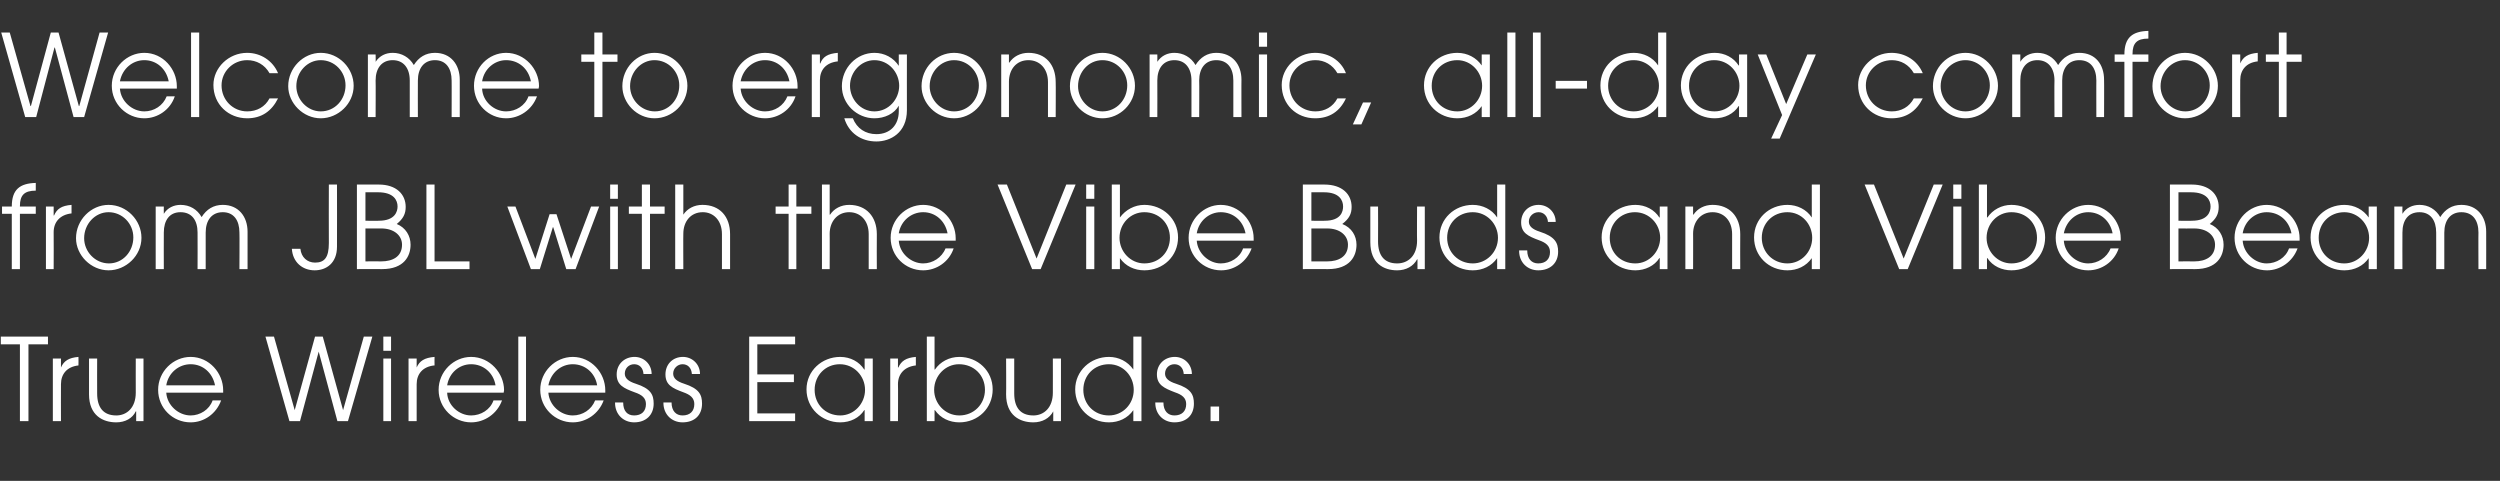
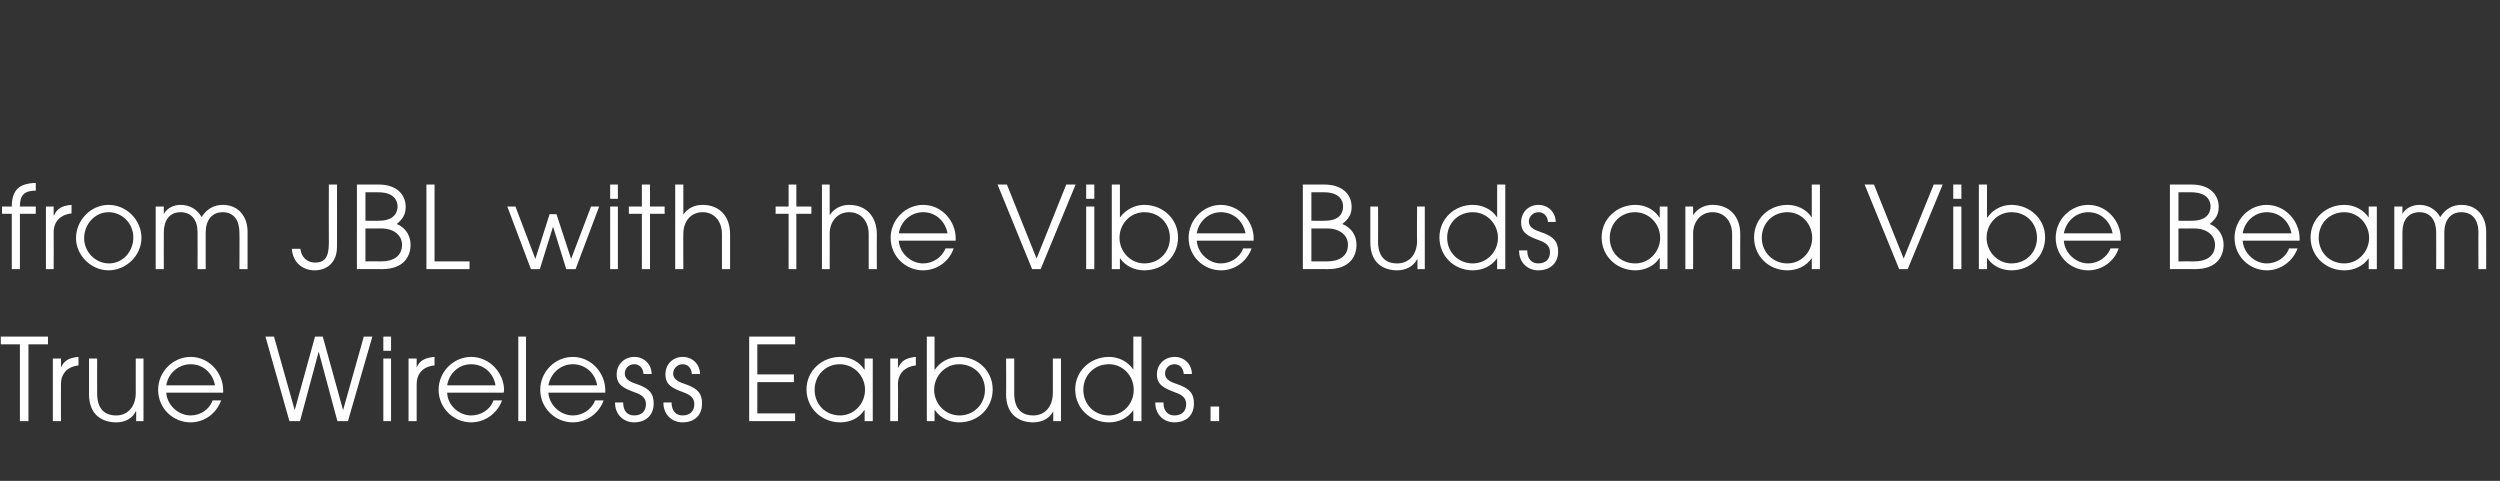
<svg xmlns="http://www.w3.org/2000/svg" version="1.1" width="615px" height="118.3px" viewBox="0 -8 615 118.3" style="top:-8px">
  <rect x="0" y="-8" width="615" height="118.3" fill="#333333" stroke="none" />
  <desc>Welcome to ergonomic, all day comfort from JBL with the Vibe Buds and Vibe Beam True Wireless Earbuds.</desc>
  <defs />
  <g id="Polygon139702">
    <path d="m4.9 95.6V76.7H.2v-1.9h11.6v1.9H7v18.9H4.9zm8.1 0V80.2h2v2.2s.02.03 0 0c.7-1.6 1.9-2.4 4.3-2.6c.04.02 0 2.1 0 2.1c0 0 .02 0 0 0c-2.8.3-4.3 2.1-4.3 4.6c-.03 0 0 9.1 0 9.1h-2zm20.5 0v-2.4s-.06-.03-.1 0c-.8 1.7-2.6 2.7-4.8 2.7c-3.3 0-6.7-1.7-6.7-6.9c.01-.01 0-8.8 0-8.8h2s-.03 8.57 0 8.6c0 3.4 1.5 5.4 4.7 5.4c2.6 0 4.8-1.9 4.8-5.6c-.02.03 0-8.4 0-8.4h1.9v15.4h-1.8zm7.4-7c.2 3.1 3 5.6 6 5.6c2.3 0 4.6-1.4 5.4-3.7h2.1c-1.2 3.3-4.2 5.4-7.5 5.4c-4.4 0-8-3.5-8-8c0-4.5 3.7-8.1 8-8.1c4.6 0 8 4 8 8.2v.6h-14zm12-1.8c-.6-3.1-3-5.2-6-5.2c-2.9 0-5.5 2.1-6 5.2h12zM83 95.6l-4.6-17.1l-4.6 17.1h-2.6l-5.9-20.8h2.1l5.1 18.1l5-18.1h1.9l5 18.1l5.1-18.1h2.1l-6 20.8H83zm11.3-17.3v-3.5h1.9v3.5h-1.9zm0 17.3V80.2h1.9v15.4h-1.9zm6.2 0V80.2h2v2.2s.05.03 0 0c.7-1.6 1.9-2.4 4.4-2.6c-.03.02 0 2.1 0 2.1h-.1c-2.8.3-4.3 2.1-4.3 4.6c-.01 0 0 9.1 0 9.1h-2zm9.5-7c.1 3.1 2.9 5.6 5.9 5.6c2.4 0 4.7-1.4 5.5-3.7h2.1c-1.2 3.3-4.3 5.4-7.6 5.4c-4.3 0-8-3.5-8-8c0-4.5 3.7-8.1 8-8.1c4.6 0 8.1 4 8.1 8.2c0 .2-.1.4-.1.6H110zm11.9-1.8c-.5-3.1-3-5.2-6-5.2c-2.9 0-5.4 2.1-5.9 5.2h11.9zm5.6 8.8V74.8h1.9v20.8h-1.9zm7.4-7c.2 3.1 3 5.6 6 5.6c2.4 0 4.6-1.4 5.5-3.7h2.1c-1.2 3.3-4.3 5.4-7.6 5.4c-4.3 0-8-3.5-8-8c0-4.5 3.7-8.1 8-8.1c4.6 0 8 4 8 8.2v.6h-14zm12-1.8c-.5-3.1-3-5.2-6-5.2c-2.9 0-5.4 2.1-6 5.2h12zm11.4-2.8c-.1-1.5-1-2.4-2.3-2.4c-1.3 0-2.3 1-2.3 2.3c0 1.1.8 1.9 2.7 2.5c3.7 1.2 4.4 2.7 4.4 4.9c0 2.8-1.9 4.6-4.8 4.6c-2.6 0-4.7-1.9-4.7-4.8v-.1h2c0 2.1 1 3.2 2.7 3.2c1.8 0 2.9-1 2.9-2.8c0-1.5-1-2.3-2.8-2.9c-2.7-1-4.4-1.8-4.4-4.4c0-2.5 1.9-4.3 4.4-4.3c2.3 0 4.2 1.8 4.2 4.2h-2zm11.9 0c-.1-1.5-1-2.4-2.3-2.4c-1.2 0-2.3 1-2.3 2.3c0 1.1.8 1.9 2.7 2.5c3.7 1.2 4.4 2.7 4.4 4.9c0 2.8-1.8 4.6-4.8 4.6c-2.6 0-4.7-1.9-4.7-4.8v-.1h2c0 2.1 1.1 3.2 2.7 3.2c1.8 0 2.9-1 2.9-2.8c0-1.5-1-2.3-2.7-2.9c-2.7-1-4.4-1.8-4.4-4.4c0-2.5 1.8-4.3 4.3-4.3c2.3 0 4.2 1.8 4.2 4.2h-2zm14.1 11.6V74.8h11.3v1.9h-9.3v7.4h9v1.9h-9v7.7h9.3v1.9h-11.3zm28.4 0v-2.7s-.06-.04-.1 0c-1.2 1.9-3.4 3-5.9 3c-4.6 0-8.3-3.5-8.3-8.1c0-4.6 3.8-8 8.3-8c2.5 0 4.7 1.2 5.9 3.1h.1v-2.7h2v15.4h-2zm.1-7.7c0-3.4-2.7-6.3-6.2-6.3c-3.5 0-6.2 2.7-6.2 6.3c0 3.6 2.7 6.3 6.3 6.3c3.4 0 6.1-2.9 6.1-6.3zm6.2 7.7V80.2h1.9v2.2s.1.03.1 0c.7-1.6 1.9-2.4 4.3-2.6c.02.02 0 2.1 0 2.1c0 0-.01 0 0 0c-2.8.3-4.4 2.1-4.4 4.6c.05 0 0 9.1 0 9.1H219zm9 0V74.8h1.9v8.1h.1c1.3-1.9 3.5-3.1 6-3.1c4.5 0 8.2 3.4 8.2 8c0 4.6-3.6 8.1-8.2 8.1c-2.4 0-4.6-1-6-3c-.01-.04-.1 0-.1 0v2.7H228zm7.9-14c-3.3 0-6.1 2.8-6.1 6.3c0 3.4 2.7 6.3 6.2 6.3c3.6 0 6.3-2.8 6.3-6.3c0-3.6-2.7-6.3-6.4-6.3zm23.2 14v-2.4s-.02-.03 0 0c-.9 1.7-2.7 2.7-4.9 2.7c-3.3 0-6.7-1.7-6.7-6.9c.05-.01 0-8.8 0-8.8h2v8.6c0 3.4 1.5 5.4 4.7 5.4c2.6 0 4.8-1.9 4.8-5.6c.02.03 0-8.4 0-8.4h2v15.4h-1.9zm19.7 0v-2.7s-.04-.04 0 0c-1.4 2-3.6 3-6 3c-4.6 0-8.3-3.5-8.3-8.1c0-4.6 3.8-8 8.3-8c2.4 0 4.6 1.1 6 3.1c-.04-.05 0 0 0 0v-8.1h2v20.8h-2zm.1-7.7c0-3.4-2.6-6.3-6.1-6.3c-3.6 0-6.3 2.7-6.3 6.3c0 3.5 2.6 6.3 6.3 6.3c3.4 0 6.1-2.8 6.1-6.3zm12.3-3.9c-.1-1.5-1-2.4-2.3-2.4c-1.3 0-2.3 1-2.3 2.3c0 1.1.8 1.9 2.7 2.5c3.7 1.2 4.4 2.7 4.4 4.9c0 2.8-1.8 4.6-4.8 4.6c-2.6 0-4.7-1.9-4.7-4.8v-.1h2c0 2.1 1.1 3.2 2.7 3.2c1.8 0 2.9-1 2.9-2.8c0-1.5-1-2.3-2.8-2.9c-2.6-1-4.4-1.8-4.4-4.4c0-2.5 1.9-4.3 4.4-4.3c2.3 0 4.2 1.8 4.2 4.2h-2zm6.6 11.6V92h2.1v3.6h-2.1z" stroke="none" fill="#fff" />
  </g>
  <g id="Polygon139701">
    <path d="m2.9 58.2V44.6H.5v-1.8h2.4c0-4.2 2-5.7 5.9-5.8v1.9s-.05-.04 0 0c-2.8 0-3.9 1.1-3.9 3.8c-.02 0 0 .1 0 .1h3.9v1.8H4.9v13.6h-2zm8.4 0V42.8h1.9v2.2s.1.03.1 0c.7-1.6 1.8-2.4 4.3-2.6c.02.02 0 2.1 0 2.1c0 0-.01 0 0 0c-2.8.3-4.4 2.1-4.4 4.6c.04 0 0 9.1 0 9.1h-1.9zm7.4-7.6c0-4.5 3.7-8.2 8-8.2c4.5 0 8.1 3.8 8.1 8.1c0 4.4-3.8 8-8.1 8c-4.3 0-8-3.7-8-7.9zm14.1-.2c0-3.4-2.7-6.2-6.1-6.2c-3.3 0-6 2.9-6 6.4c0 3.3 2.7 6.2 6.1 6.2c3.4 0 6-2.9 6-6.4zm26.1 7.8s.05-9.05 0-9c0-3-1.4-5-4.1-5c-2.7 0-4.2 2-4.2 5v9h-2s.03-9.02 0-9c0-3-1.4-5-4.2-5c-2.7 0-4.1 2-4.1 5c-.03-.02 0 9 0 9h-2V42.8h2s-.03 1.78 0 1.8c.9-1.5 2.5-2.2 4.1-2.2c2.3 0 4.1 1.1 5.2 3c1.2-1.9 2.9-3 5.2-3c3.9 0 6.1 2.9 6.1 6.6v9.2h-2zm22-20.8h2s.03 15.29 0 15.3c0 4-2.6 5.8-5.5 5.8c-3 0-5.4-2-5.6-5.3h2.1c.2 2.1 1.7 3.4 3.6 3.4c2.3 0 3.4-1.2 3.4-4.8c-.04-.01 0-14.4 0-14.4zm6.9 20.8V37.4h5.4c4.3 0 6.6 2.4 6.6 5.5c0 1.7-.6 2.9-2.2 4.2c2.2.9 3.4 2.9 3.4 5.1c0 2.8-1.6 6-7 6c.01-.04-6.2 0-6.2 0zm5.4-11.9c4 0 4.6-2.3 4.6-3.5c0-1.5-.9-3.5-4.8-3.5c.02-.02-3.1 0-3.1 0v7s3.29.05 3.3 0zm.6 10c2.7 0 5.1-1.1 5.1-4.1c0-2.3-2-4-5.1-4c.04.03-3.9 0-3.9 0v8.1s3.94-.02 3.9 0zm11.1 1.9V37.4h2v18.9h8.6v1.9h-10.6zm34.4 0l-3.2-10.3h-.1l-3.2 10.3h-2.2l-5.8-15.4h2l4.9 12.9l3.5-11h1.7l3.6 11l4.9-12.9h2l-5.8 15.4h-2.3zm10.8-17.3v-3.5h1.9v3.5h-1.9zm0 17.3V42.8h1.9v15.4h-1.9zm7.8 0V44.6h-3.2v-1.8h3.2v-5.4h2v5.4h3.6v1.8h-3.6v13.6h-2zm19.7 0s.02-8.6 0-8.6c0-3.4-2.1-5.4-4.7-5.4c-3 0-4.8 2.3-4.8 5.3c-.04-.04 0 8.7 0 8.7h-2V37.4h2v7.4s.02-.02 0 0c1-1.5 2.7-2.4 4.7-2.4c4.3 0 6.8 2.9 6.8 7.2v8.6h-2zm16.4 0V44.6h-3.2v-1.8h3.2v-5.4h1.9v5.4h3.7v1.8h-3.7v13.6H194zm19.7 0v-8.6c0-3.4-2.1-5.4-4.8-5.4c-2.9 0-4.8 2.3-4.8 5.3c.03-.04 0 8.7 0 8.7h-1.9V37.4h1.9v7.4s.09-.02.1 0c1-1.5 2.7-2.4 4.7-2.4c4.2 0 6.8 2.9 6.8 7.2c-.04 0 0 8.6 0 8.6h-2zm7.4-7c.2 3.1 3 5.6 6 5.6c2.3 0 4.6-1.4 5.5-3.7h2c-1.1 3.3-4.2 5.4-7.5 5.4c-4.4 0-8-3.5-8-8c0-4.5 3.7-8.1 8-8.1c4.6 0 8 4 8 8.2v.6h-14zm12-1.8c-.6-3.1-3-5.2-6-5.2c-2.9 0-5.5 2.1-6 5.2h12zm20.8 8.8l-8.5-20.8h2.3l7.3 18.2l7.3-18.2h2.3L256 58.2h-2.1zm13.3-17.3v-3.5h2v3.5h-2zm0 17.3V42.8h2v15.4h-2zm6.3 0V37.4h2v8.1s.04.01 0 0c1.4-1.9 3.6-3.1 6-3.1c4.5 0 8.3 3.4 8.3 8c0 4.6-3.6 8.1-8.3 8.1c-2.4 0-4.6-1-6-3c.04-.04 0 0 0 0v2.7h-2zm8-14c-3.4 0-6.1 2.8-6.1 6.3c0 3.4 2.7 6.3 6.1 6.3c3.7 0 6.3-2.8 6.3-6.3c0-3.6-2.7-6.3-6.3-6.3zm12.9 7c.2 3.1 3 5.6 5.9 5.6c2.4 0 4.7-1.4 5.5-3.7h2.1c-1.2 3.3-4.2 5.4-7.5 5.4c-4.4 0-8-3.5-8-8c0-4.5 3.7-8.1 7.9-8.1c4.6 0 8.1 4 8.1 8.2v.6h-14zm12-1.8c-.6-3.1-3-5.2-6.1-5.2c-2.8 0-5.4 2.1-5.9 5.2h12zm14.1 8.8V37.4h5.3c4.4 0 6.7 2.4 6.7 5.5c0 1.7-.6 2.9-2.3 4.2c2.3.9 3.5 2.9 3.5 5.1c0 2.8-1.6 6-7 6c-.02-.04-6.2 0-6.2 0zm5.4-11.9c4 0 4.5-2.3 4.5-3.5c0-1.5-.9-3.5-4.7-3.5c0-.02-3.1 0-3.1 0v7s3.27.05 3.3 0zm.6 10c2.7 0 5.1-1.1 5.1-4.1c0-2.3-2-4-5.1-4c.01.03-3.9 0-3.9 0v8.1s3.91-.02 3.9 0zm22.2 1.9v-2.4s-.09-.03-.1 0c-.9 1.7-2.7 2.7-4.9 2.7c-3.3 0-6.6-1.7-6.6-6.9c-.02-.01 0-8.8 0-8.8h1.9s.04 8.57 0 8.6c0 3.4 1.5 5.4 4.7 5.4c2.7 0 4.9-1.9 4.9-5.6c-.05.03 0-8.4 0-8.4h1.9v15.4h-1.8zm19.6 0v-2.7s-.01-.04 0 0c-1.4 2-3.6 3-6 3c-4.6 0-8.2-3.5-8.2-8.1c0-4.6 3.7-8 8.2-8c2.4 0 4.7 1.1 6 3.1c-.01-.05 0 0 0 0v-8.1h2v20.8h-2zm.2-7.7c0-3.4-2.7-6.3-6.2-6.3c-3.6 0-6.3 2.7-6.3 6.3c0 3.5 2.7 6.3 6.3 6.3c3.4 0 6.2-2.8 6.2-6.3zm12.3-3.9c-.1-1.5-1.1-2.4-2.3-2.4c-1.3 0-2.4 1-2.4 2.3c0 1.1.8 1.9 2.7 2.5c3.7 1.2 4.5 2.7 4.5 4.9c0 2.8-1.9 4.6-4.9 4.6c-2.6 0-4.7-1.9-4.7-4.8c.02.02 0-.1 0-.1h2c0 2.1 1.1 3.2 2.7 3.2c1.8 0 2.9-1 2.9-2.8c0-1.5-1-2.3-2.7-2.9c-2.7-1-4.4-1.8-4.4-4.4c0-2.5 1.8-4.3 4.3-4.3c2.3 0 4.2 1.8 4.2 4.2h-1.9zm27.5 11.6v-2.7s-.08-.04-.1 0c-1.2 1.9-3.5 3-5.9 3c-4.6 0-8.3-3.5-8.3-8.1c0-4.6 3.8-8 8.3-8c2.5 0 4.7 1.2 5.9 3.1h.1v-2.7h1.9v15.4h-1.9zm.1-7.7c0-3.4-2.7-6.3-6.2-6.3c-3.5 0-6.2 2.7-6.2 6.3c0 3.6 2.6 6.3 6.3 6.3c3.4 0 6.1-2.9 6.1-6.3zm17.7 7.7v-8.6c0-3.4-2.1-5.4-4.8-5.4c-2.9 0-4.8 2.3-4.8 5.3c.03-.04 0 8.7 0 8.7h-1.9V42.8h1.9v2s.08-.02.1 0c1-1.5 2.7-2.4 4.7-2.4c4.2 0 6.8 2.9 6.8 7.2c-.04 0 0 8.6 0 8.6h-2zm19.6 0v-2.7s-.02-.04 0 0c-1.4 2-3.6 3-6 3c-4.6 0-8.2-3.5-8.2-8.1c0-4.6 3.7-8 8.2-8c2.4 0 4.7 1.1 6 3.1c-.02-.05 0 0 0 0v-8.1h2v20.8h-2zm.1-7.7c0-3.4-2.6-6.3-6.1-6.3c-3.6 0-6.3 2.7-6.3 6.3c0 3.5 2.7 6.3 6.3 6.3c3.4 0 6.1-2.8 6.1-6.3zm21.4 7.7l-8.5-20.8h2.3l7.3 18.2l7.4-18.2h2.2l-8.6 20.8h-2.1zm13.3-17.3v-3.5h2v3.5h-2zm0 17.3V42.8h2v15.4h-2zm6.3 0V37.4h2v8.1h.1c1.3-1.9 3.5-3.1 5.9-3.1c4.5 0 8.3 3.4 8.3 8c0 4.6-3.6 8.1-8.3 8.1c-2.3 0-4.6-1-5.9-3c-.04-.04-.1 0-.1 0v2.7h-2zm8-14c-3.4 0-6.1 2.8-6.1 6.3c0 3.4 2.7 6.3 6.1 6.3c3.7 0 6.3-2.8 6.3-6.3c0-3.6-2.6-6.3-6.3-6.3zm12.9 7c.2 3.1 3 5.6 6 5.6c2.3 0 4.6-1.4 5.5-3.7h2c-1.1 3.3-4.2 5.4-7.5 5.4c-4.4 0-8-3.5-8-8c0-4.5 3.7-8.1 8-8.1c4.6 0 8 4 8 8.2v.6h-14zm12-1.8c-.6-3.1-3-5.2-6-5.2c-2.9 0-5.4 2.1-6 5.2h12zm14.1 8.8V37.4h5.4c4.3 0 6.6 2.4 6.6 5.5c0 1.7-.6 2.9-2.2 4.2c2.2.9 3.4 2.9 3.4 5.1c0 2.8-1.6 6-7 6c0-.04-6.2 0-6.2 0zm5.4-11.9c4 0 4.6-2.3 4.6-3.5c0-1.5-.9-3.5-4.8-3.5c.02-.02-3.1 0-3.1 0v7s3.29.05 3.3 0zm.6 10c2.7 0 5.1-1.1 5.1-4.1c0-2.3-2-4-5.1-4c.03.03-3.9 0-3.9 0v8.1s3.93-.02 3.9 0zm11.9-5.1c.2 3.1 3 5.6 5.9 5.6c2.4 0 4.7-1.4 5.5-3.7h2.1c-1.2 3.3-4.3 5.4-7.5 5.4c-4.4 0-8-3.5-8-8c0-4.5 3.6-8.1 7.9-8.1c4.6 0 8.1 4 8.1 8.2v.6h-14zm12-1.8c-.6-3.1-3-5.2-6.1-5.2c-2.8 0-5.4 2.1-5.9 5.2h12zm19 8.8v-2.7s-.04-.04 0 0c-1.3 1.9-3.5 3-6 3c-4.6 0-8.3-3.5-8.3-8.1c0-4.6 3.8-8 8.3-8c2.5 0 4.7 1.2 6 3.1c-.04.01 0 0 0 0v-2.7h2v15.4h-2zm.1-7.7c0-3.4-2.7-6.3-6.1-6.3c-3.6 0-6.3 2.7-6.3 6.3c0 3.6 2.7 6.3 6.3 6.3c3.4 0 6.1-2.9 6.1-6.3zm26.9 7.7s-.04-9.05 0-9c0-3-1.4-5-4.2-5c-2.7 0-4.2 2-4.2 5v9h-2s.03-9.02 0-9c0-3-1.4-5-4.1-5c-2.8 0-4.2 2-4.2 5c-.03-.02 0 9 0 9h-2V42.8h2s-.03 1.78 0 1.8c.9-1.5 2.5-2.2 4.2-2.2c2.2 0 4 1.1 5.1 3c1.2-1.9 2.9-3 5.2-3c3.9 0 6.1 2.9 6.1 6.6c.02-.04 0 9.2 0 9.2h-1.9z" stroke="none" fill="#fff" />
  </g>
  <g id="Polygon139700">
-     <path d="m18.1 20.8L13.5 3.7h-.1L8.9 20.8H6.2L.3 0h2.1l5.1 18.1h.1L12.5 0h1.9l5 18.1h.1l5-18.1h2.1l-5.9 20.8h-2.6zm11.4-7c.2 3.1 3 5.6 6 5.6c2.4 0 4.6-1.4 5.5-3.7h2c-1.1 3.3-4.2 5.4-7.5 5.4c-4.3 0-8-3.5-8-8c0-4.5 3.7-8.1 8-8.1c4.6 0 8 4 8 8.2v.6h-14zm12-1.8c-.6-3.1-3-5.2-6-5.2c-2.9 0-5.4 2.1-6 5.2h12zm5.5 8.8V0h2v20.8h-2zm21.4-4.6c-1.6 3.2-4.1 4.9-7.6 4.9c-4.6 0-8.3-3.4-8.3-8.2c0-4.2 3.7-7.9 8.3-7.9c3.3 0 6.3 1.9 7.6 5h-2.1c-1.2-2.1-3.2-3.2-5.5-3.2c-3.5 0-6.3 2.8-6.3 6.2c0 3.6 2.8 6.4 6.3 6.4c2.4 0 4.4-1.1 5.5-3.2h2.1zm2.5-3c0-4.5 3.7-8.2 8-8.2c4.5 0 8.1 3.8 8.1 8.1c0 4.4-3.8 8-8.1 8c-4.3 0-8-3.7-8-7.9zM85 13c0-3.4-2.7-6.2-6.1-6.2c-3.3 0-6 2.9-6 6.4c0 3.3 2.7 6.2 6 6.2c3.5 0 6.1-2.9 6.1-6.4zm26.1 7.8s.03-9.05 0-9c0-3-1.4-5-4.1-5c-2.7 0-4.2 2-4.2 5c-.03.01 0 9 0 9h-2v-9c0-3-1.5-5-4.2-5c-2.7 0-4.2 2-4.2 5c.05-.02 0 9 0 9h-1.9V5.4h1.9s.05 1.78 0 1.8c1-1.5 2.5-2.2 4.2-2.2c2.2 0 4.1 1.1 5.2 3c1.2-1.9 2.9-3 5.2-3c3.9 0 6.1 2.9 6.1 6.6v9.2h-2zm7.5-7c.1 3.1 2.9 5.6 5.9 5.6c2.4 0 4.7-1.4 5.5-3.7h2.1c-1.2 3.3-4.3 5.4-7.6 5.4c-4.3 0-7.9-3.5-7.9-8c0-4.5 3.6-8.1 7.9-8.1c4.6 0 8.1 4 8.1 8.2c0 .2-.1.4-.1.6h-13.9zm12-1.8c-.6-3.1-3-5.2-6.1-5.2c-2.8 0-5.4 2.1-5.9 5.2h12zm15.6 8.8V7.2H143V5.4h3.2V0h2v5.4h3.7v1.8h-3.7v13.6h-2zm6.9-7.6c0-4.5 3.6-8.2 7.9-8.2c4.5 0 8.1 3.8 8.1 8.1c0 4.4-3.7 8-8.1 8c-4.3 0-7.9-3.7-7.9-7.9zm14-.2c0-3.4-2.7-6.2-6.1-6.2c-3.3 0-6 2.9-6 6.4c0 3.3 2.7 6.2 6.1 6.2c3.4 0 6-2.9 6-6.4zm15.1.8c.2 3.1 3 5.6 6 5.6c2.4 0 4.6-1.4 5.5-3.7h2c-1.1 3.3-4.2 5.4-7.5 5.4c-4.3 0-8-3.5-8-8c0-4.5 3.7-8.1 8-8.1c4.6 0 8 4 8 8.2v.6h-14zm12-1.8c-.6-3.1-3-5.2-6-5.2c-2.9 0-5.4 2.1-6 5.2h12zm5.5 8.8V5.4h2v2.2s.06.03.1 0c.6-1.6 1.8-2.4 4.3-2.6c-.02.02 0 2.1 0 2.1c0 0-.05 0 0 0c-2.9.3-4.4 2.1-4.4 4.6v9.1h-2zm21.4-2.8s-.03-.05 0 0c-1.1 2-3.5 3.1-6 3.1c-4.3 0-8-3.5-8-7.9c0-4.5 3.6-8.2 8-8.2c2.5 0 4.7 1.2 6 3.2c-.03-.04 0 0 0 0V5.4h2s-.02 13.73 0 13.7c0 5.6-4.1 7.7-7.5 7.7c-3.8 0-6.8-2.1-7.9-5.7h2.1c1 2.5 3.1 3.9 5.8 3.9c3.4 0 5.5-2.3 5.5-5.6c.02.01 0-1.4 0-1.4zm.1-4.9c0-3.3-2.6-6.3-6.1-6.3c-3.3 0-6 2.9-6 6.3c0 3.3 2.6 6.3 6 6.3c3.5 0 6.1-3 6.1-6.3zm5.5.1c0-4.5 3.6-8.2 8-8.2c4.4 0 8 3.8 8 8.1c0 4.4-3.7 8-8 8c-4.4 0-8-3.7-8-7.9zm14.1-.2c0-3.4-2.7-6.2-6.1-6.2c-3.3 0-6 2.9-6 6.4c0 3.3 2.7 6.2 6 6.2c3.5 0 6.1-2.9 6.1-6.4zm17 7.8s-.02-8.6 0-8.6c0-3.4-2.1-5.4-4.8-5.4c-3 0-4.8 2.3-4.8 5.3c.02-.04 0 8.7 0 8.7h-1.9V5.4h1.9v2s.07-.02.1 0c1-1.5 2.7-2.4 4.7-2.4c4.2 0 6.7 2.9 6.7 7.2c.05 0 0 8.6 0 8.6h-1.9zm5.4-7.6c0-4.5 3.6-8.2 8-8.2c4.4 0 8 3.8 8 8.1c0 4.4-3.7 8-8 8c-4.4 0-8-3.7-8-7.9zm14.1-.2c0-3.4-2.7-6.2-6.1-6.2c-3.4 0-6 2.9-6 6.4c0 3.3 2.7 6.2 6 6.2c3.5 0 6.1-2.9 6.1-6.4zm26.1 7.8v-9c0-3-1.4-5-4.2-5c-2.7 0-4.2 2-4.2 5c.05.01 0 9 0 9h-1.9v-9c0-3-1.5-5-4.2-5c-2.7 0-4.2 2-4.2 5c.03-.02 0 9 0 9h-1.9V5.4h1.9s.03 1.78 0 1.8c1-1.5 2.5-2.2 4.2-2.2c2.2 0 4.1 1.1 5.2 3c1.2-1.9 2.9-3 5.1-3c4 0 6.2 2.9 6.2 6.6c-.03-.04 0 9.2 0 9.2h-2zm6.3-17.3V0h2v3.5h-2zm0 17.3V5.4h2v15.4h-2zm21.4-4.6c-1.5 3.2-4 4.9-7.6 4.9c-4.6 0-8.2-3.4-8.2-8.2c0-4.2 3.7-7.9 8.2-7.9c3.4 0 6.4 1.9 7.6 5H329c-1.2-2.1-3.2-3.2-5.4-3.2c-3.6 0-6.4 2.8-6.4 6.2c0 3.6 2.8 6.4 6.4 6.4c2.3 0 4.3-1.1 5.4-3.2h2.1zm1.7 6.4l2.5-5.4h2l-2.4 5.4h-2.1zm31.7-1.8v-2.7s-.03-.04 0 0c-1.3 1.9-3.5 3-6 3c-4.6 0-8.2-3.5-8.2-8.1c0-4.6 3.7-8 8.2-8c2.5 0 4.7 1.2 6 3.1c-.03.01 0 0 0 0V5.4h2v15.4h-2zm.1-7.7c0-3.4-2.7-6.3-6.1-6.3c-3.6 0-6.3 2.7-6.3 6.3c0 3.6 2.7 6.3 6.3 6.3c3.4 0 6.1-2.9 6.1-6.3zm6.2 7.7V0h2v20.8h-2zm6.3 0V0h1.9v20.8h-1.9zm5.6-7v-1.9h7.7v1.9h-7.7zm25.2 7v-2.7s-.01-.04 0 0c-1.4 2-3.6 3-6 3c-4.6 0-8.2-3.5-8.2-8.1c0-4.6 3.7-8 8.2-8c2.4 0 4.7 1.1 6 3.1c-.01-.05 0 0 0 0V0h2v20.8h-2zm.2-7.7c0-3.4-2.7-6.3-6.2-6.3c-3.6 0-6.3 2.7-6.3 6.3c0 3.5 2.7 6.3 6.3 6.3c3.4 0 6.2-2.8 6.2-6.3zm19.7 7.7v-2.7s-.06-.04-.1 0c-1.2 1.9-3.4 3-5.9 3c-4.6 0-8.3-3.5-8.3-8.1c0-4.6 3.8-8 8.3-8c2.5 0 4.7 1.2 5.9 3.1h.1V5.4h2v15.4h-2zm.1-7.7c0-3.4-2.7-6.3-6.2-6.3c-3.5 0-6.2 2.7-6.2 6.3c0 3.6 2.6 6.3 6.3 6.3c3.4 0 6.1-2.9 6.1-6.3zm7.8 13l2.7-5.8l-6-14.9h2.1l4.9 12.2l5.2-12.2h2.1l-8.9 20.7h-2.1zm37.3-9.9c-1.6 3.2-4.1 4.9-7.7 4.9c-4.5 0-8.2-3.4-8.2-8.2c0-4.2 3.7-7.9 8.2-7.9c3.4 0 6.4 1.9 7.7 5h-2.2c-1.2-2.1-3.2-3.2-5.4-3.2c-3.6 0-6.4 2.8-6.4 6.2c0 3.6 2.8 6.4 6.4 6.4c2.3 0 4.3-1.1 5.4-3.2h2.2zm2.5-3c0-4.5 3.6-8.2 8-8.2c4.4 0 8 3.8 8 8.1c0 4.4-3.7 8-8 8c-4.4 0-8-3.7-8-7.9zm14-.2c0-3.4-2.7-6.2-6-6.2c-3.4 0-6.1 2.9-6.1 6.4c0 3.3 2.7 6.2 6.1 6.2c3.4 0 6-2.9 6-6.4zm26.2 7.8s-.02-9.05 0-9c0-3-1.4-5-4.2-5c-2.7 0-4.2 2-4.2 5c.02.01 0 9 0 9h-1.9s-.05-9.02 0-9c0-3-1.5-5-4.2-5c-2.7 0-4.2 2-4.2 5v9h-2V5.4h2v1.8c.9-1.5 2.5-2.2 4.2-2.2c2.2 0 4 1.1 5.1 3c1.2-1.9 3-3 5.2-3c4 0 6.1 2.9 6.1 6.6c.04-.04 0 9.2 0 9.2h-1.9zm6.9 0V7.2h-2.4V5.4h2.4c0-4.2 2-5.7 5.9-5.8c-.02.04 0 1.9 0 1.9c0 0-.08-.04-.1 0c-2.7 0-3.8 1.1-3.8 3.8c-.05 0 0 .1 0 .1h3.9v1.8h-3.9v13.6h-2zm6.9-7.6c0-4.5 3.7-8.2 8-8.2c4.5 0 8.1 3.8 8.1 8.1c0 4.4-3.7 8-8.1 8c-4.3 0-8-3.7-8-7.9zm14.1-.2c0-3.4-2.7-6.2-6.1-6.2c-3.3 0-6 2.9-6 6.4c0 3.3 2.7 6.2 6.1 6.2c3.4 0 6-2.9 6-6.4zm5.5 7.8V5.4h2v2.2s.02.03 0 0c.7-1.6 1.9-2.4 4.3-2.6c.04.02 0 2.1 0 2.1c0 0 .01 0 0 0c-2.8.3-4.3 2.1-4.3 4.6c-.04 0 0 9.1 0 9.1h-2zm11.5 0V7.2h-3.2V5.4h3.2V0h1.9v5.4h3.7v1.8h-3.7v13.6h-1.9z" stroke="none" fill="#fff" />
-   </g>
+     </g>
</svg>